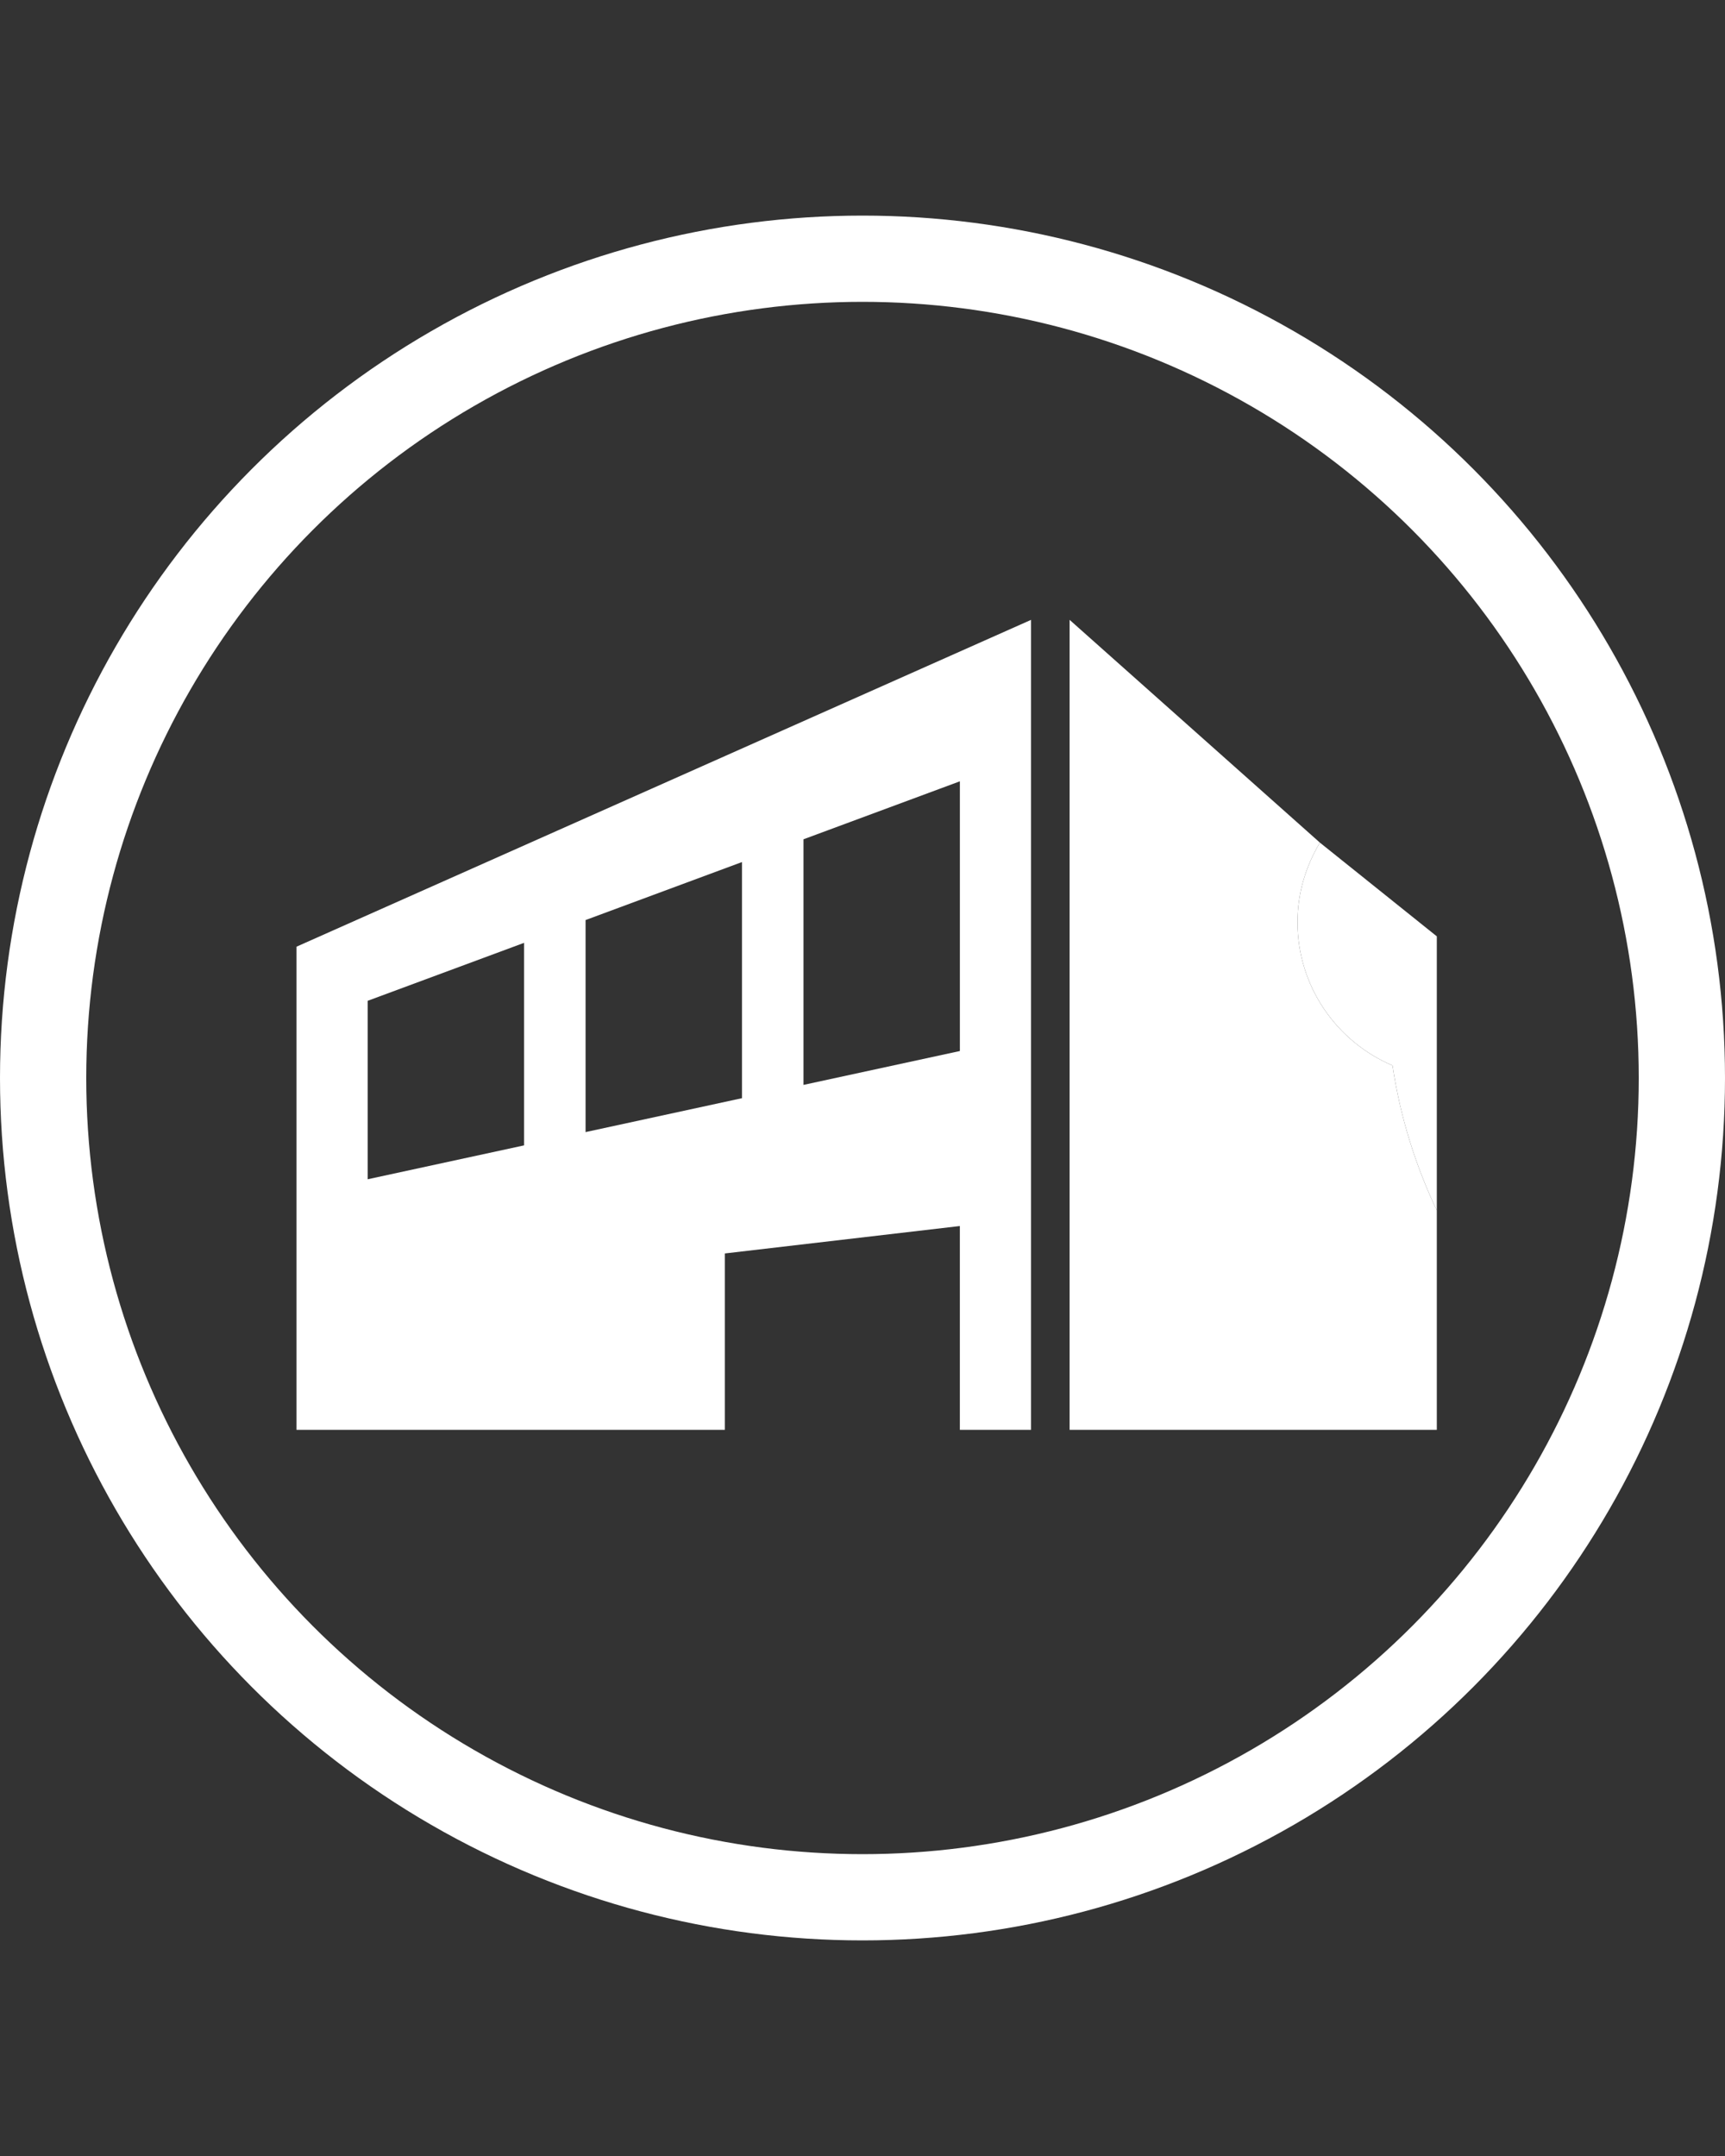
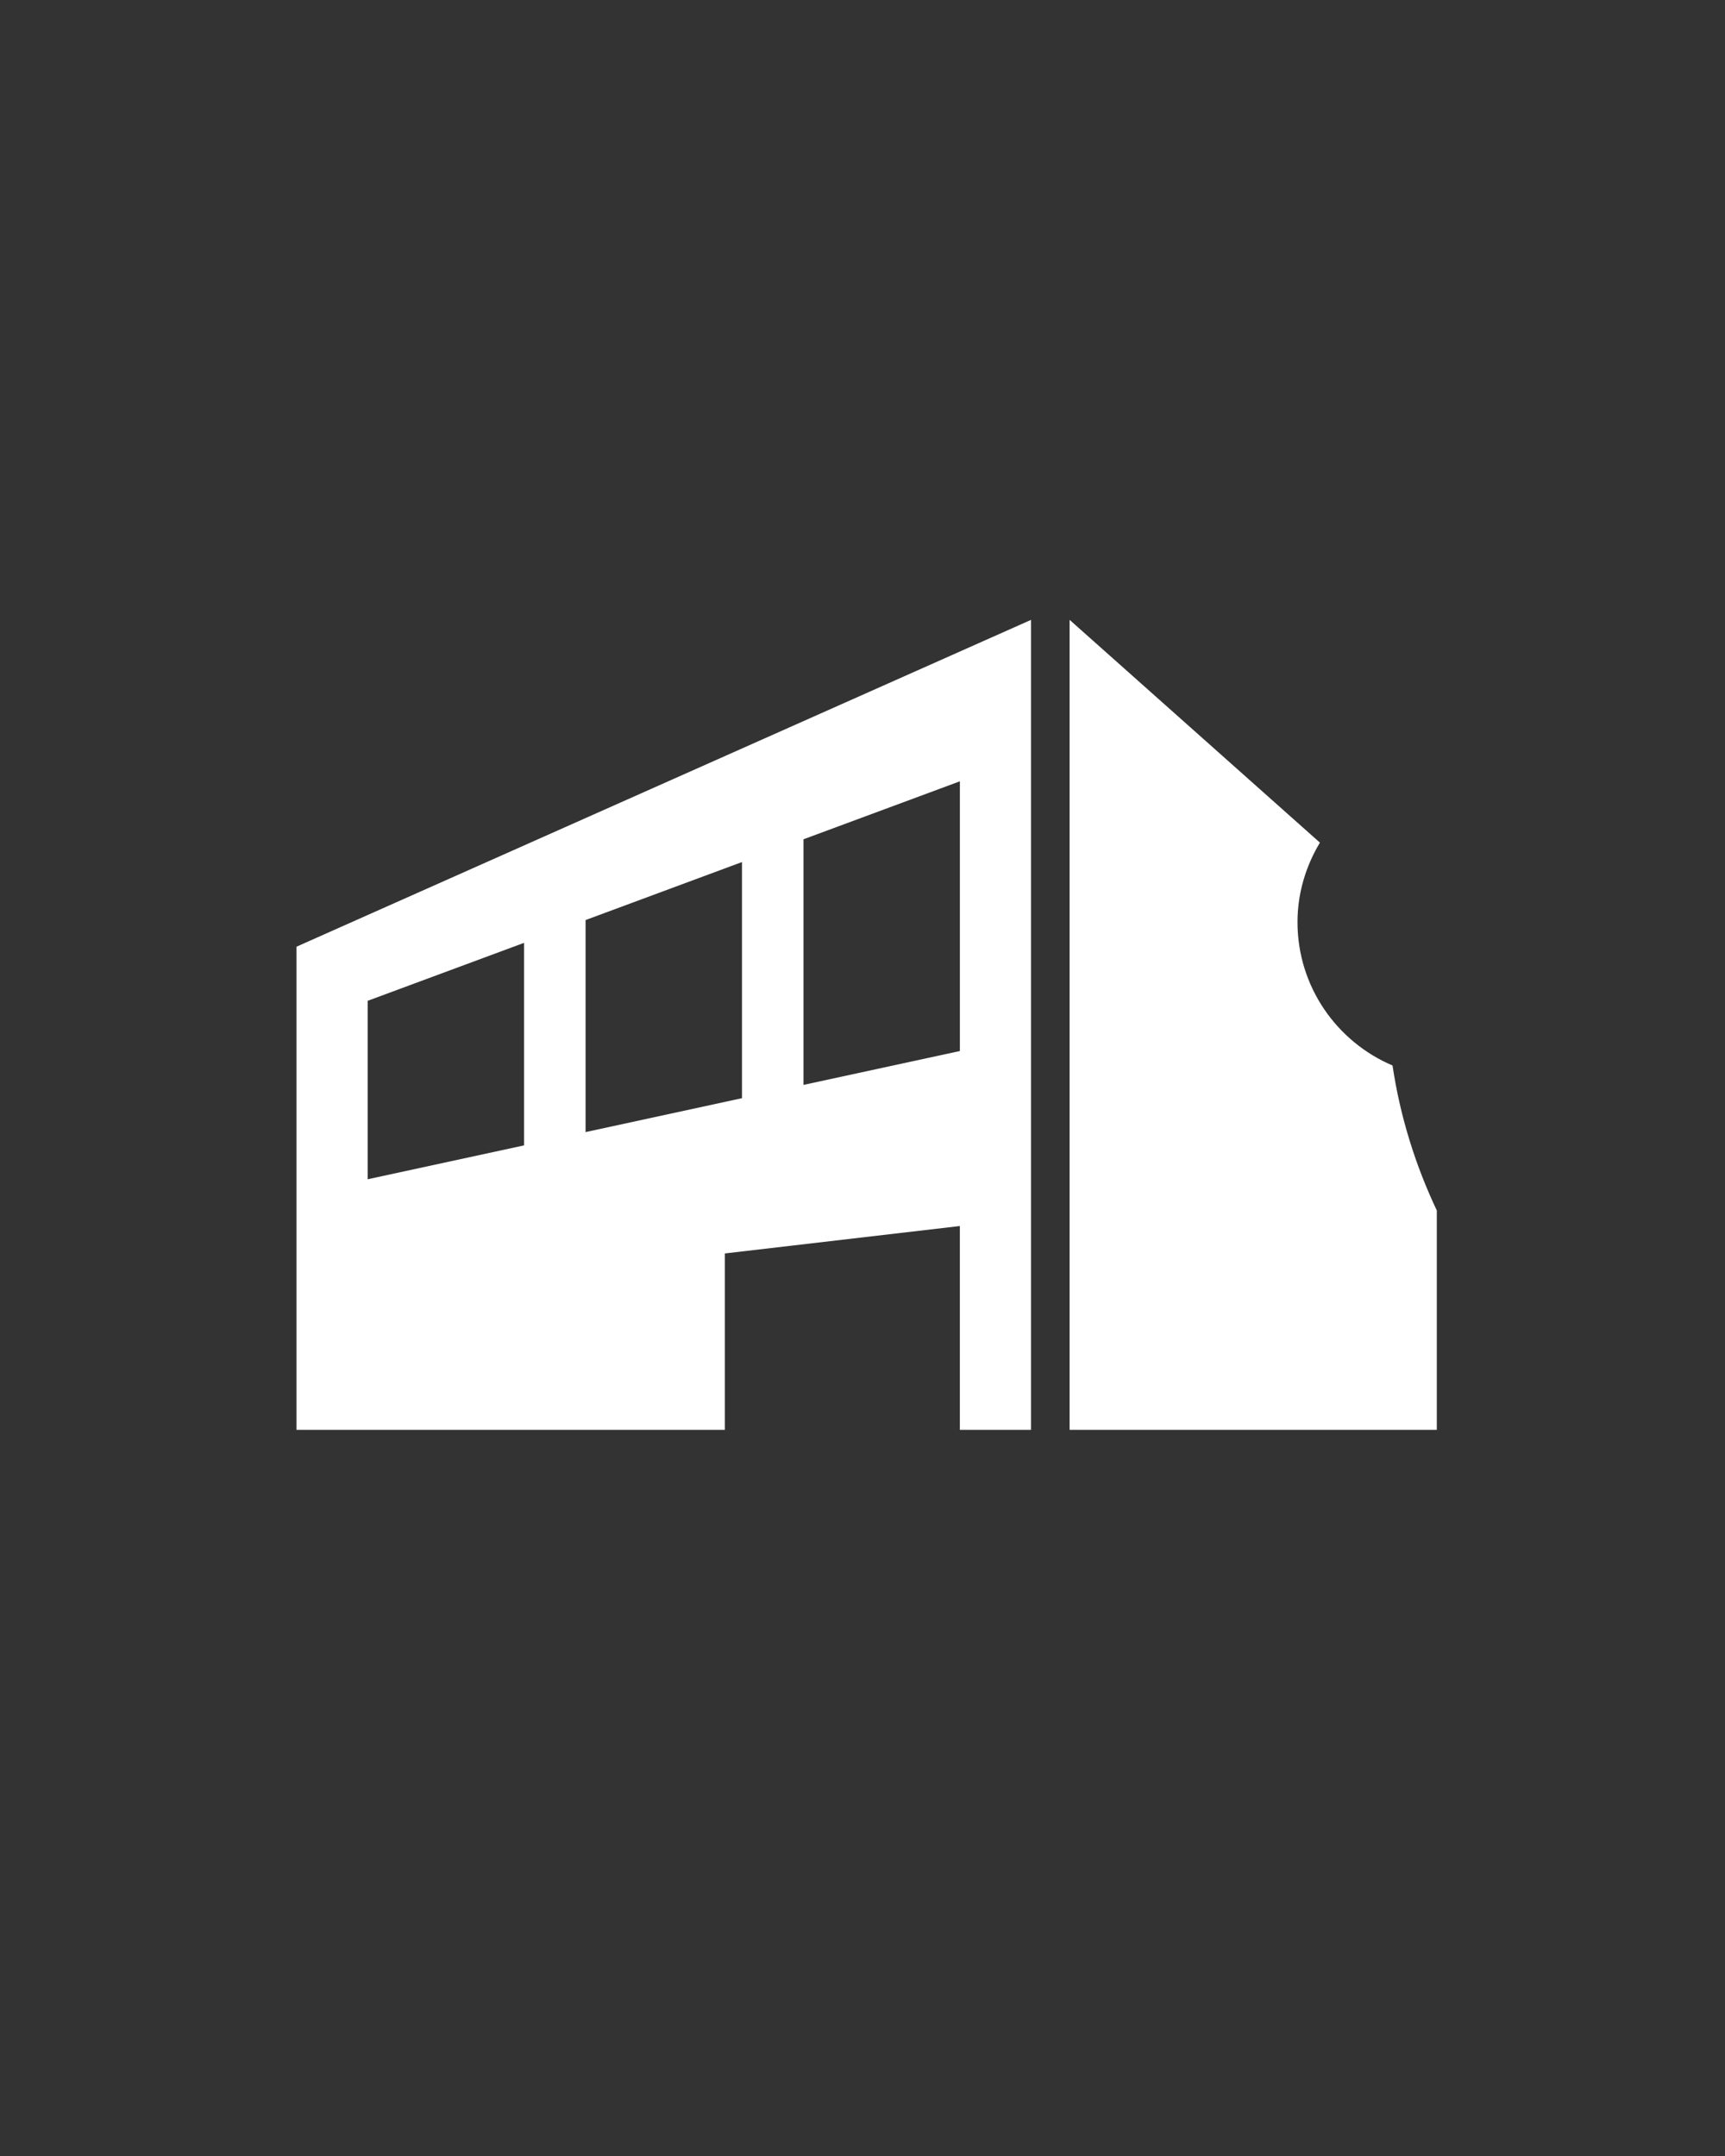
<svg xmlns="http://www.w3.org/2000/svg" width="80" height="100" viewBox="0 0 80 100" fill="none">
  <rect x="0" y="0" width="80" height="100" fill="#333333" stroke="none" />
  <path d="M13.75 43.91V66.319H33.615V58.138L44.515 56.866V66.319H47.816V28.751L13.75 43.91ZM24.305 53.125L17.051 54.697V46.42L24.305 43.731V53.125ZM34.411 50.936L27.157 52.509V42.674L34.411 39.984V50.936ZM44.516 48.749L37.263 50.32V38.928L44.516 36.239V48.749Z" fill="white" />
  <path d="M66.635 56.145C65.648 54.057 64.936 51.806 64.581 49.42C61.993 48.321 60.174 45.756 60.174 42.771C60.174 41.42 60.564 40.165 61.213 39.083L49.605 28.75V66.319H66.635V56.145Z" fill="white" />
-   <path d="M64.581 49.42C64.936 51.806 65.648 54.057 66.635 56.145V43.43L61.213 39.083C60.564 40.165 60.174 41.42 60.174 42.771C60.174 45.756 61.993 48.321 64.581 49.42Z" fill="white" />
-   <circle cx="40" cy="50" r="38" stroke="white" stroke-width="4" />
</svg>